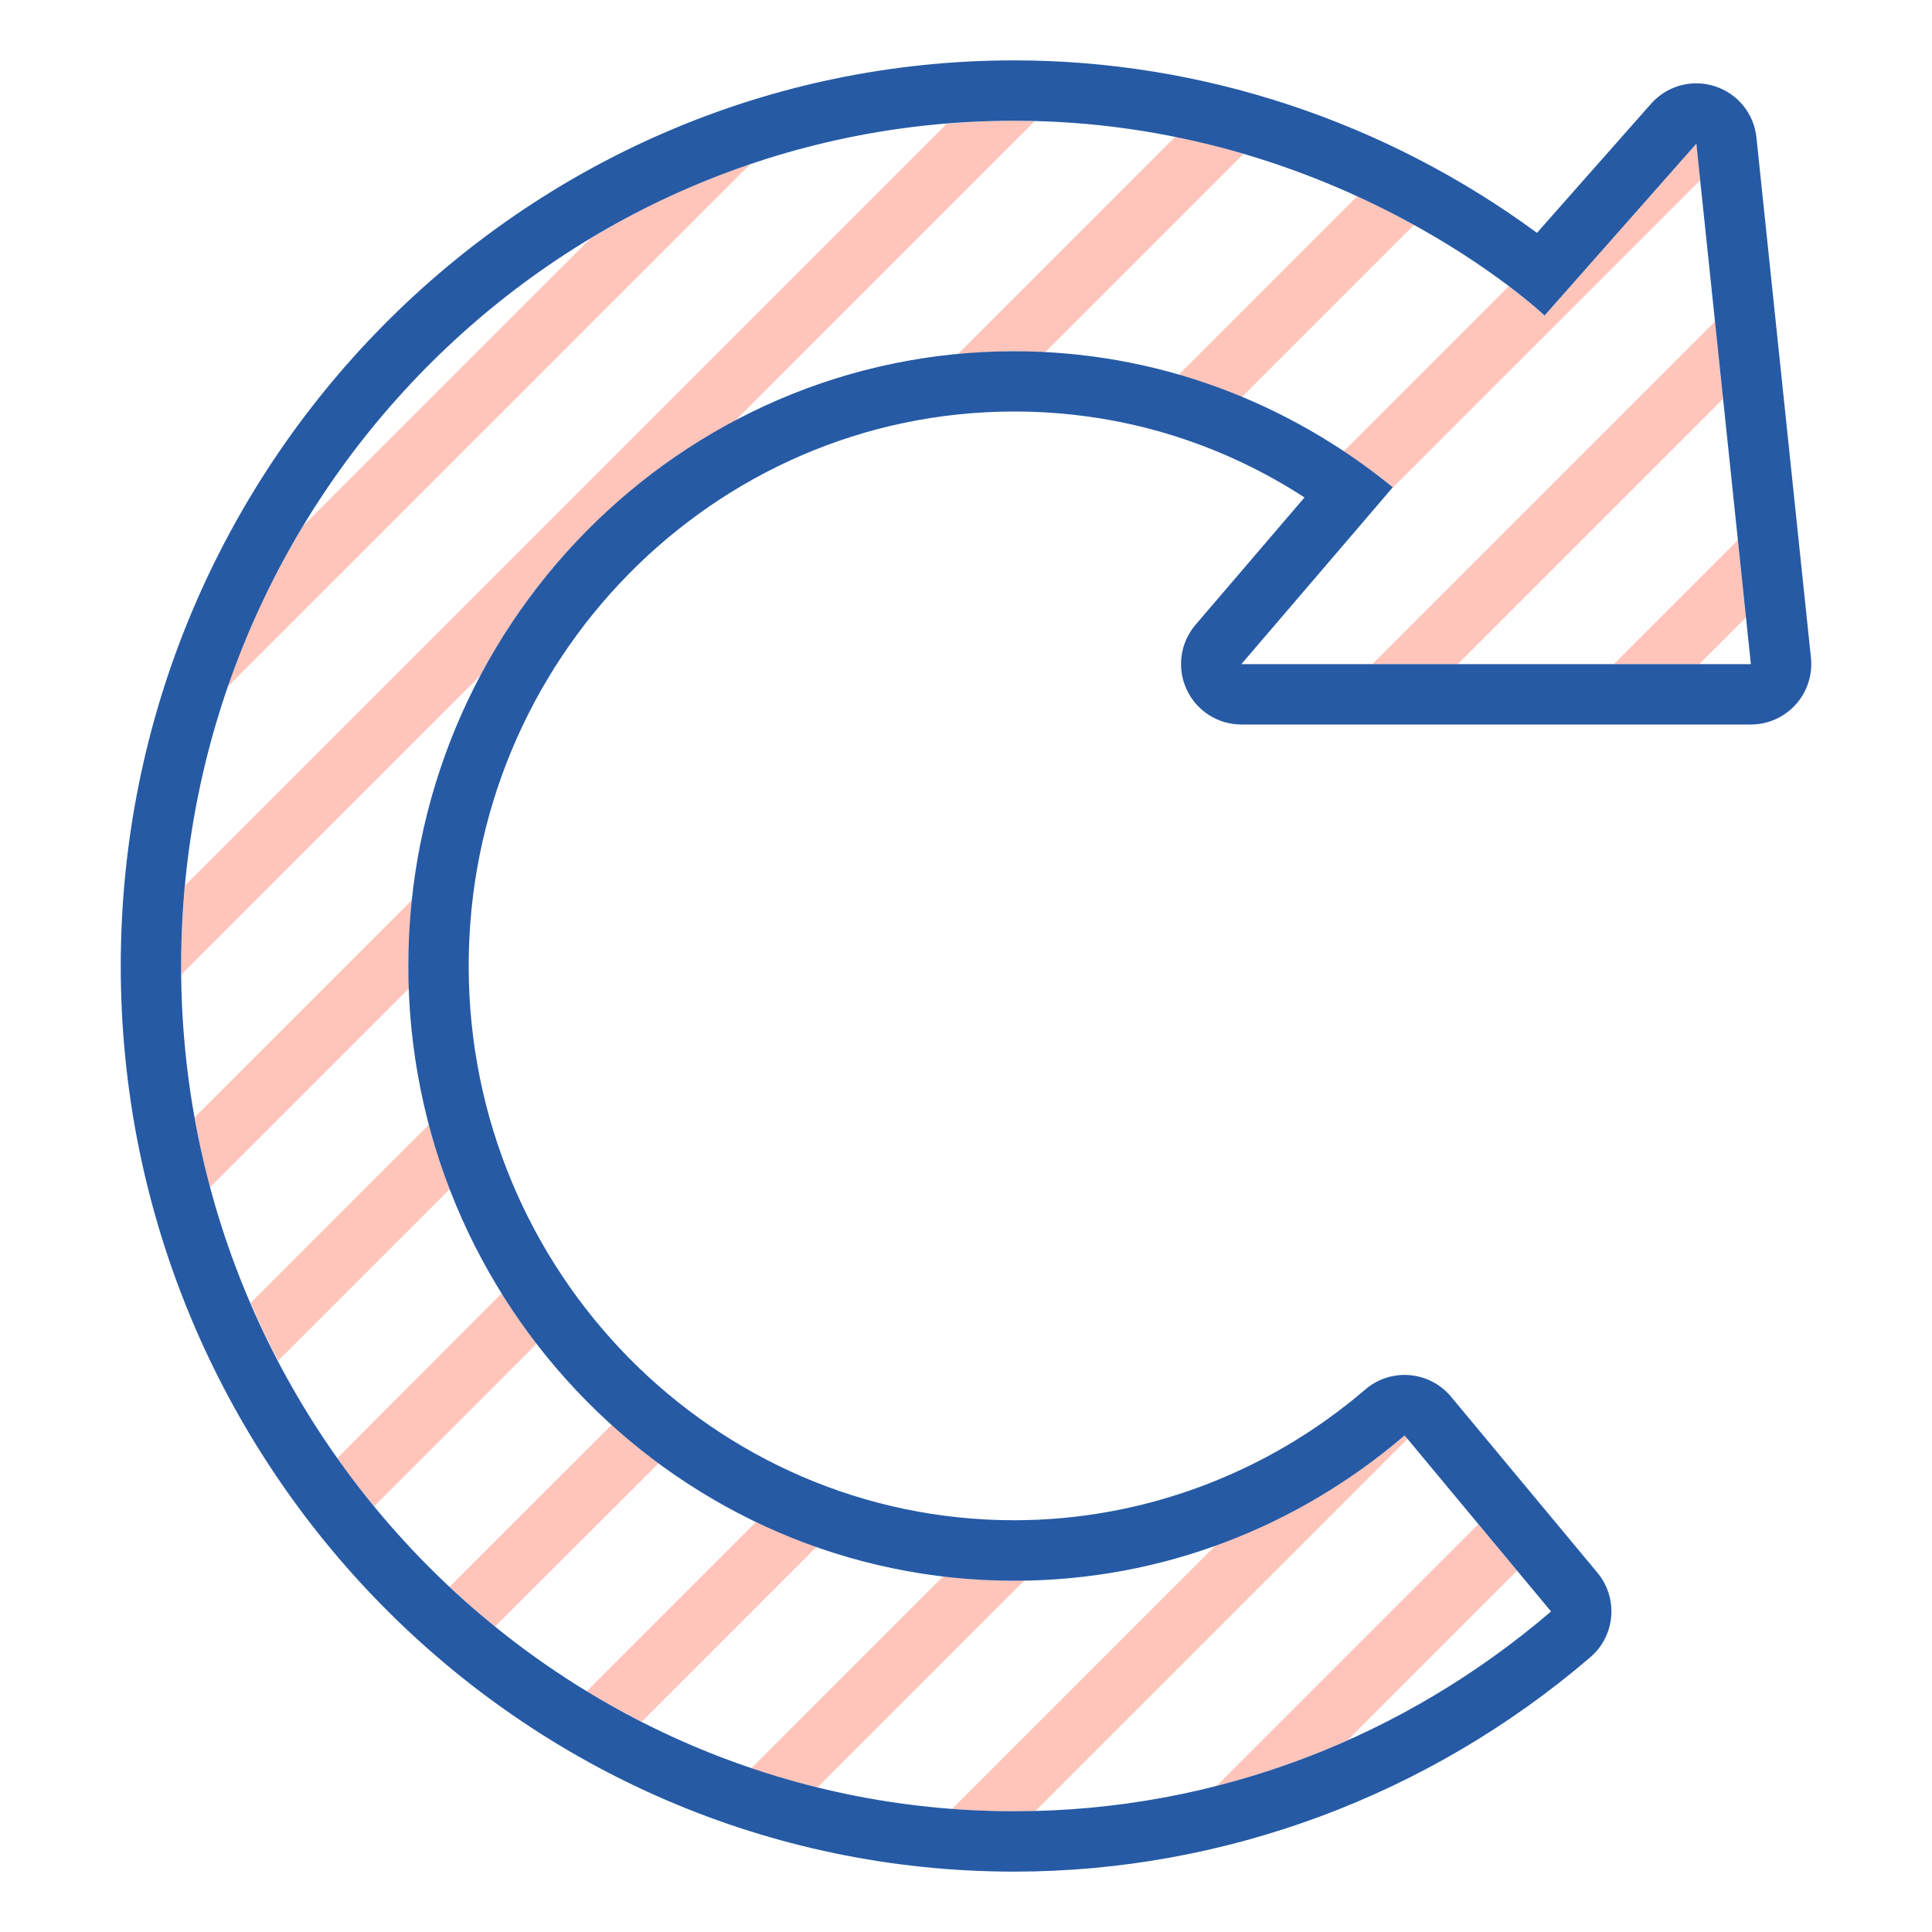
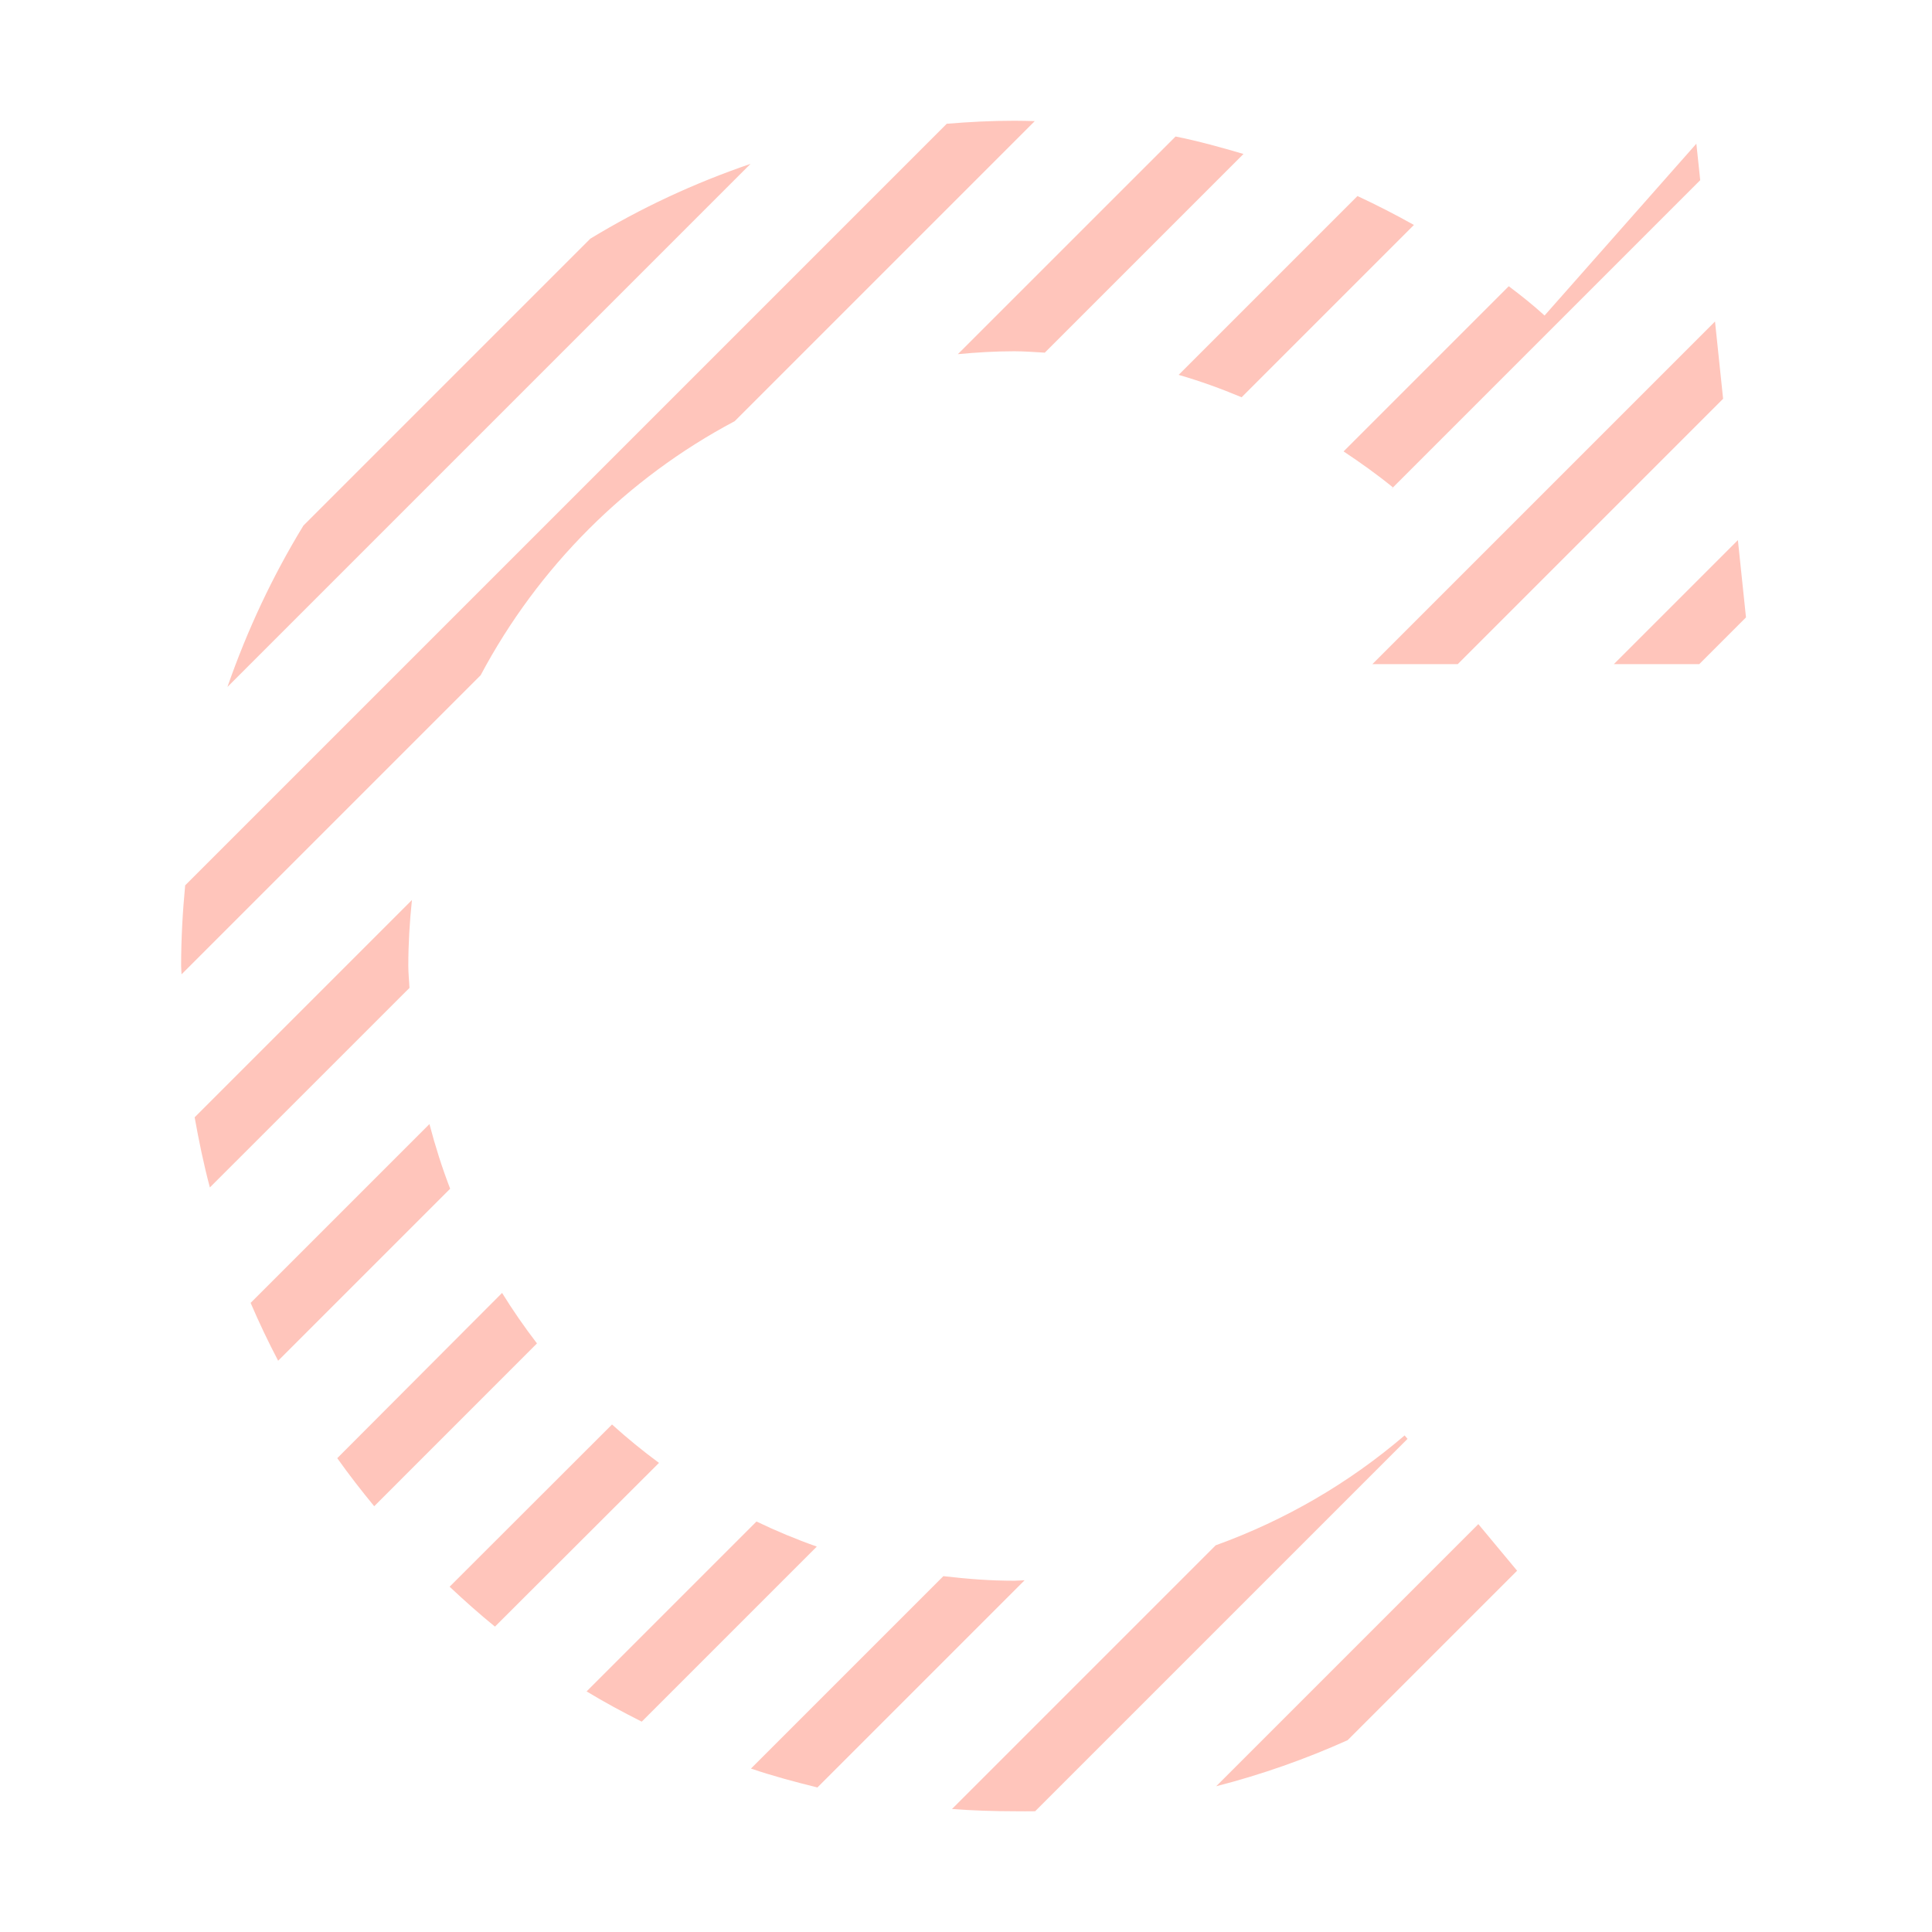
<svg xmlns="http://www.w3.org/2000/svg" height="800px" width="800px" version="1.1" id="Uploaded to svgrepo.com" viewBox="0 0 32 32" xml:space="preserve">
  <style type="text/css">
	.hatch_een{fill:#265AA5;}
	.hatch_twee{fill:#FFC5BB;}
</style>
  <g>
    <path class="hatch_twee" d="M7.961,11.184l-4.954,4.954C3.006,16.091,3,16.047,3,16c0-0.451,0.025-0.896,0.067-1.336L15.681,2.05   C16.054,2.019,16.419,2,16.799,2c0.111,0,0.229,0.003,0.34,0.006l-4.97,4.97C10.386,7.921,8.915,9.389,7.961,11.184z M23.069,8.071   L23.04,8.105l5.121-5.121L28.097,2.38l-2.514,2.846c-0.191-0.174-0.388-0.331-0.593-0.485l-2.736,2.736   C22.534,7.663,22.808,7.858,23.069,8.071z M20.144,29.586c0.752-0.193,1.48-0.45,2.177-0.763l2.807-2.807l-0.642-0.772   L20.144,29.586z M12.431,2.714c-0.94,0.322-1.815,0.73-2.653,1.239L5.025,8.706c-0.513,0.841-0.928,1.726-1.258,2.672L12.431,2.714   z M16.799,30c0.122,0,0.224,0.003,0.346,0l6.168-6.168l-0.048-0.057c-0.917,0.786-1.976,1.404-3.129,1.82l-4.368,4.368   C16.105,29.988,16.456,30,16.799,30z M13.539,29.606l3.432-3.432c-0.057,0.001-0.114,0.008-0.171,0.008   c-0.398,0-0.789-0.03-1.175-0.076l-3.187,3.187C12.797,29.415,13.167,29.514,13.539,29.606z M6.782,16.363   C6.777,16.242,6.763,16.123,6.763,16c0-0.369,0.022-0.733,0.06-1.093l-3.599,3.599c0.07,0.391,0.151,0.783,0.252,1.162   L6.782,16.363z M22.731,11h1.414l4.395-4.395l-0.134-1.28L22.731,11z M19.522,6.209c0.357,0.103,0.704,0.229,1.043,0.371   l2.854-2.854c-0.305-0.171-0.617-0.331-0.935-0.479L19.522,6.209z M15.865,5.866c0.308-0.029,0.619-0.048,0.935-0.048   c0.17,0,0.337,0.014,0.505,0.023l3.291-3.291c-0.372-0.109-0.74-0.212-1.125-0.289L15.865,5.866z M26.731,11h1.414l0.774-0.774   l-0.134-1.28L26.731,11z M8.894,22.251c-0.206-0.268-0.399-0.547-0.578-0.836l-2.73,2.737c0.195,0.275,0.398,0.536,0.612,0.796   L8.894,22.251z M7.456,19.689c-0.134-0.348-0.247-0.705-0.343-1.071L4.151,21.58c0.14,0.326,0.292,0.646,0.456,0.958L7.456,19.689z    M10.915,24.23c-0.27-0.199-0.529-0.411-0.778-0.636l-2.69,2.687c0.244,0.229,0.491,0.45,0.751,0.661L10.915,24.23z M13.529,25.616   c-0.342-0.12-0.675-0.259-0.999-0.415l-2.814,2.814c0.296,0.18,0.603,0.344,0.913,0.501L13.529,25.616z" />
-     <path class="hatch_een" d="M25.583,5.226l2.514-2.846L29,11h-8.439l2.508-2.929c-1.72-1.403-3.896-2.253-6.27-2.253   C11.266,5.818,6.763,10.386,6.763,16s4.502,10.182,10.036,10.182c2.463,0,4.718-0.908,6.466-2.407l2.425,2.916   C23.286,28.751,20.186,30,16.799,30C9.19,30,3,23.72,3,16S9.182,2,16.799,2C22.19,2,25.583,5.226,25.583,5.226z M16.799,1   C8.639,1,2,7.729,2,16s6.639,15,14.799,15c3.483,0,6.871-1.261,9.542-3.551c0.415-0.356,0.467-0.978,0.118-1.399l-2.425-2.916   c-0.171-0.206-0.418-0.335-0.685-0.357c-0.028-0.002-0.056-0.004-0.084-0.004c-0.238,0-0.469,0.085-0.651,0.241   c-1.629,1.397-3.694,2.166-5.815,2.166c-4.982,0-9.036-4.119-9.036-9.182s4.053-9.182,9.036-9.182c1.722,0,3.365,0.489,4.808,1.423   l-1.805,2.109c-0.254,0.297-0.312,0.714-0.149,1.068C19.816,11.773,20.171,12,20.561,12H29c0.283,0,0.553-0.12,0.743-0.331   s0.281-0.492,0.252-0.773l-0.903-8.62c-0.041-0.395-0.312-0.727-0.69-0.848c-0.1-0.032-0.203-0.048-0.305-0.048   c-0.282,0-0.556,0.119-0.75,0.338l-1.89,2.139C22.941,2.008,19.902,1,16.799,1L16.799,1z" />
  </g>
</svg>